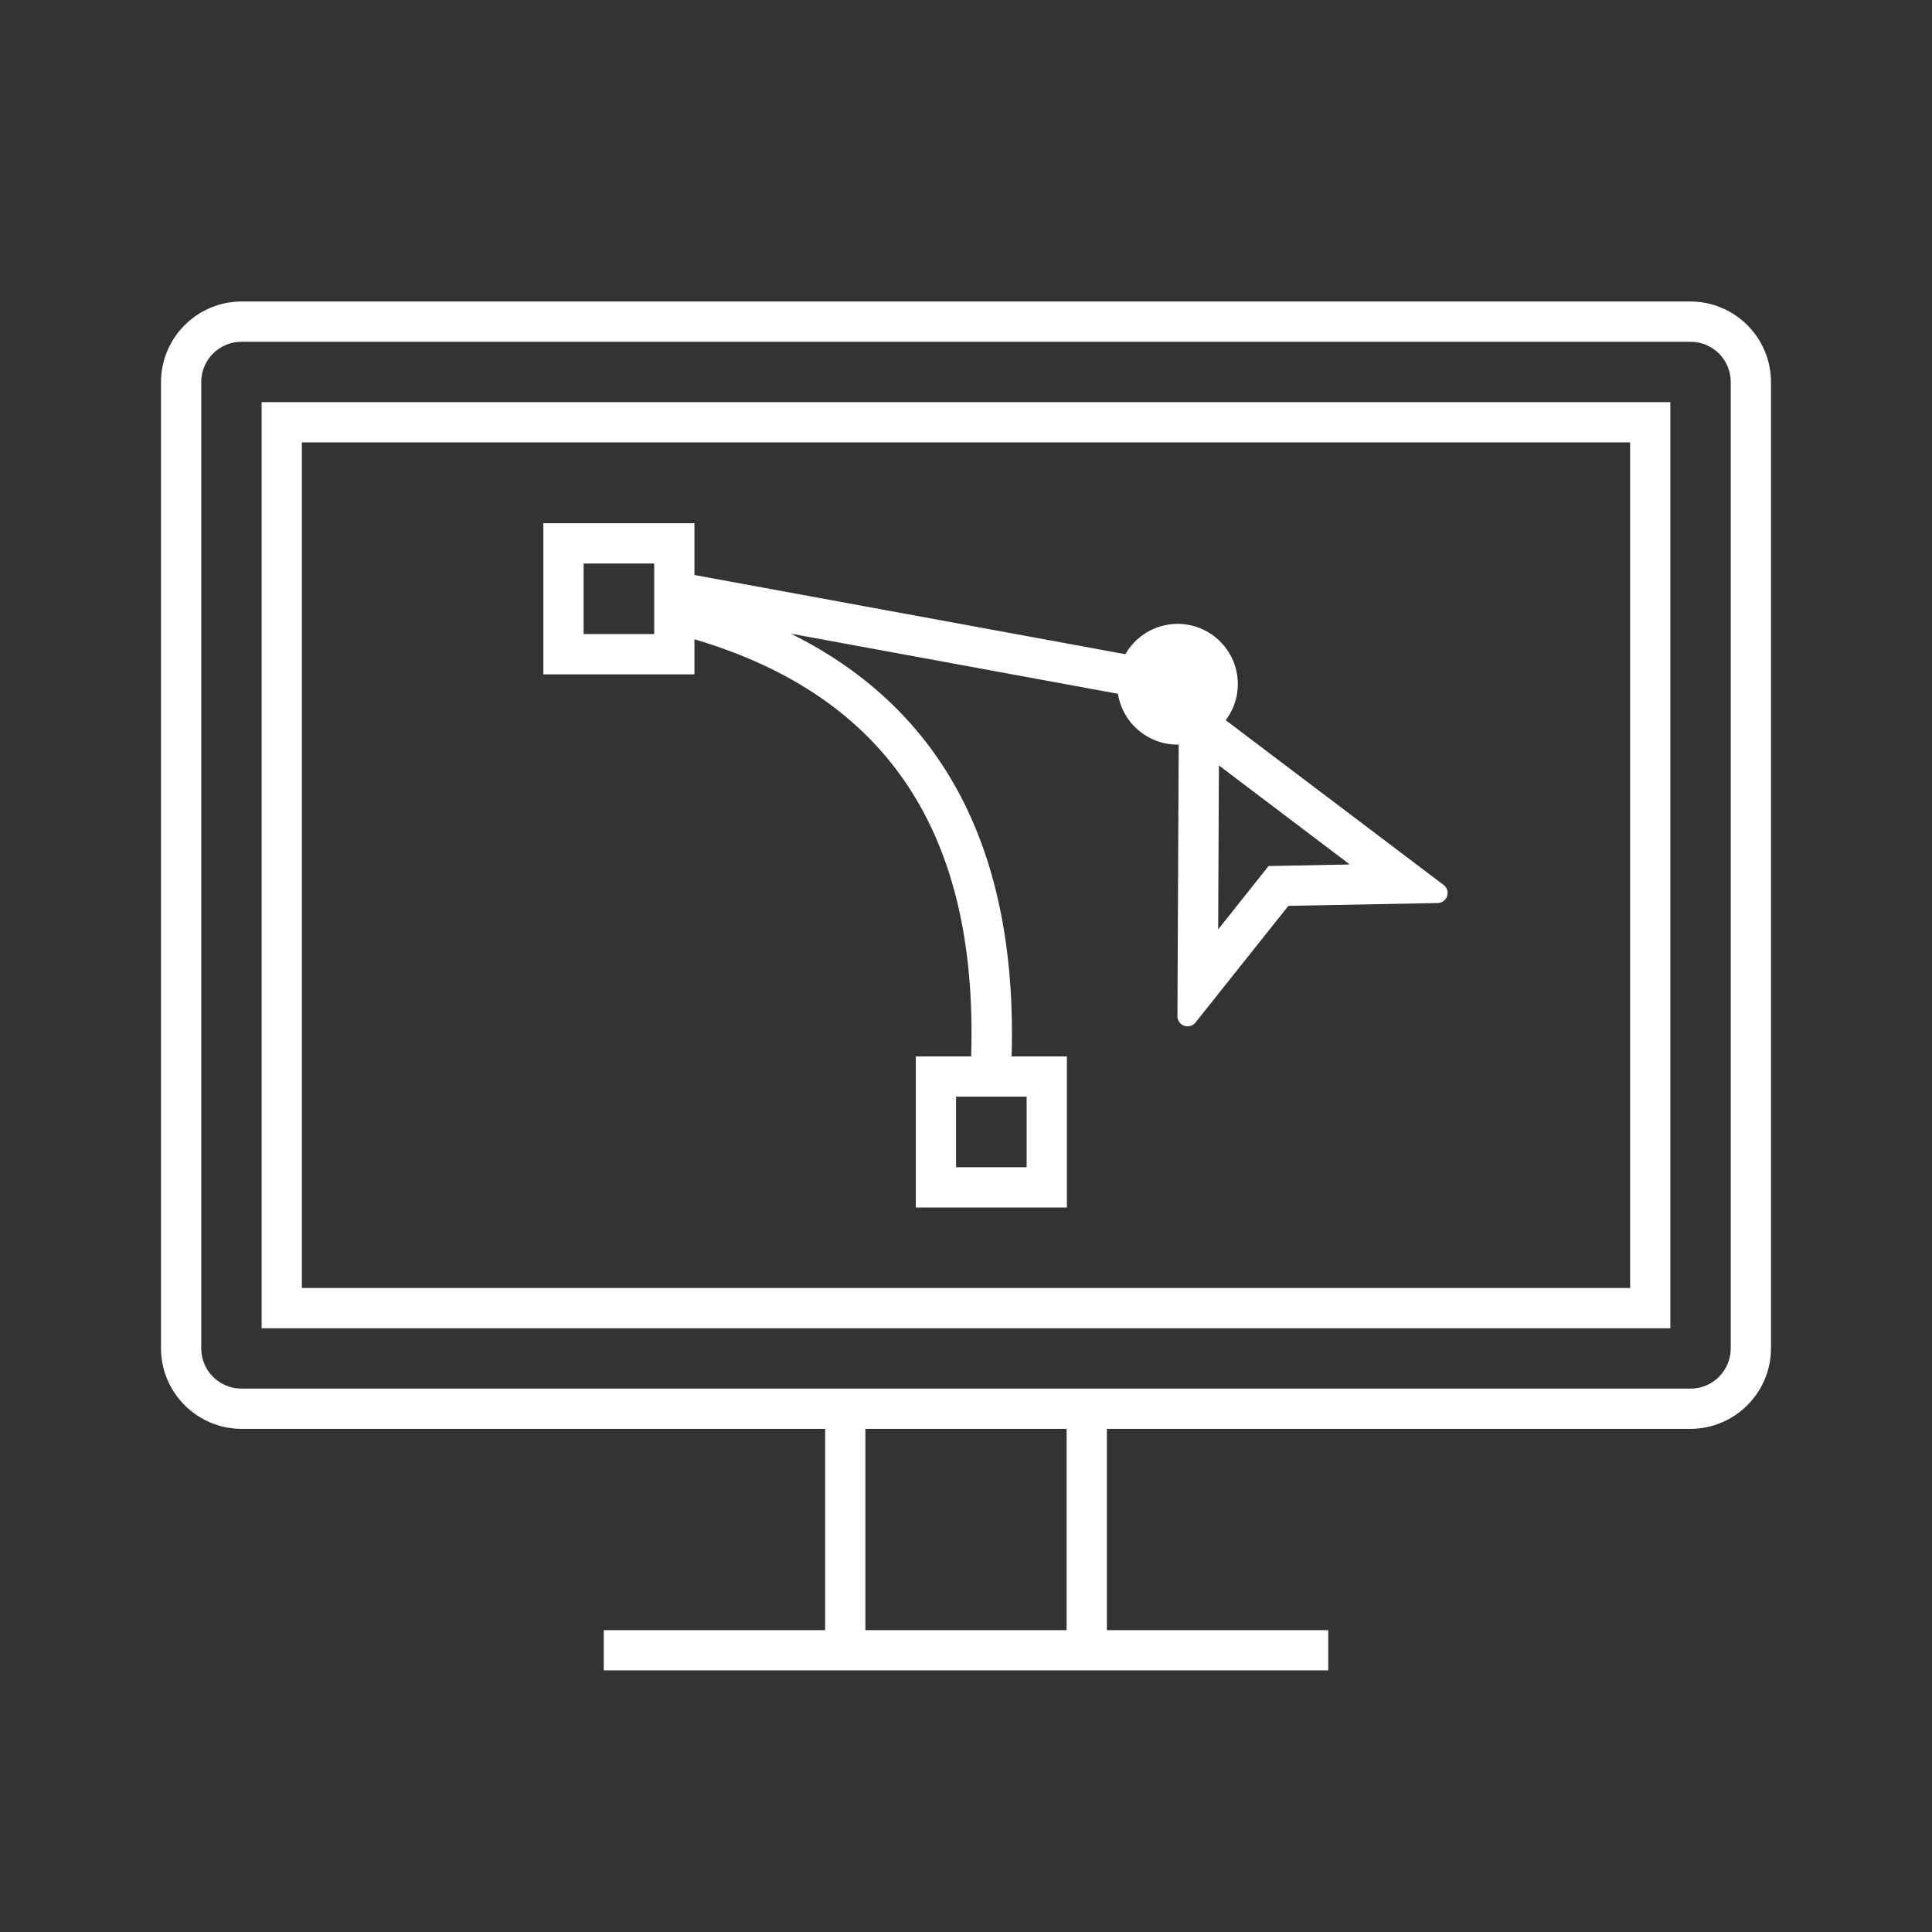
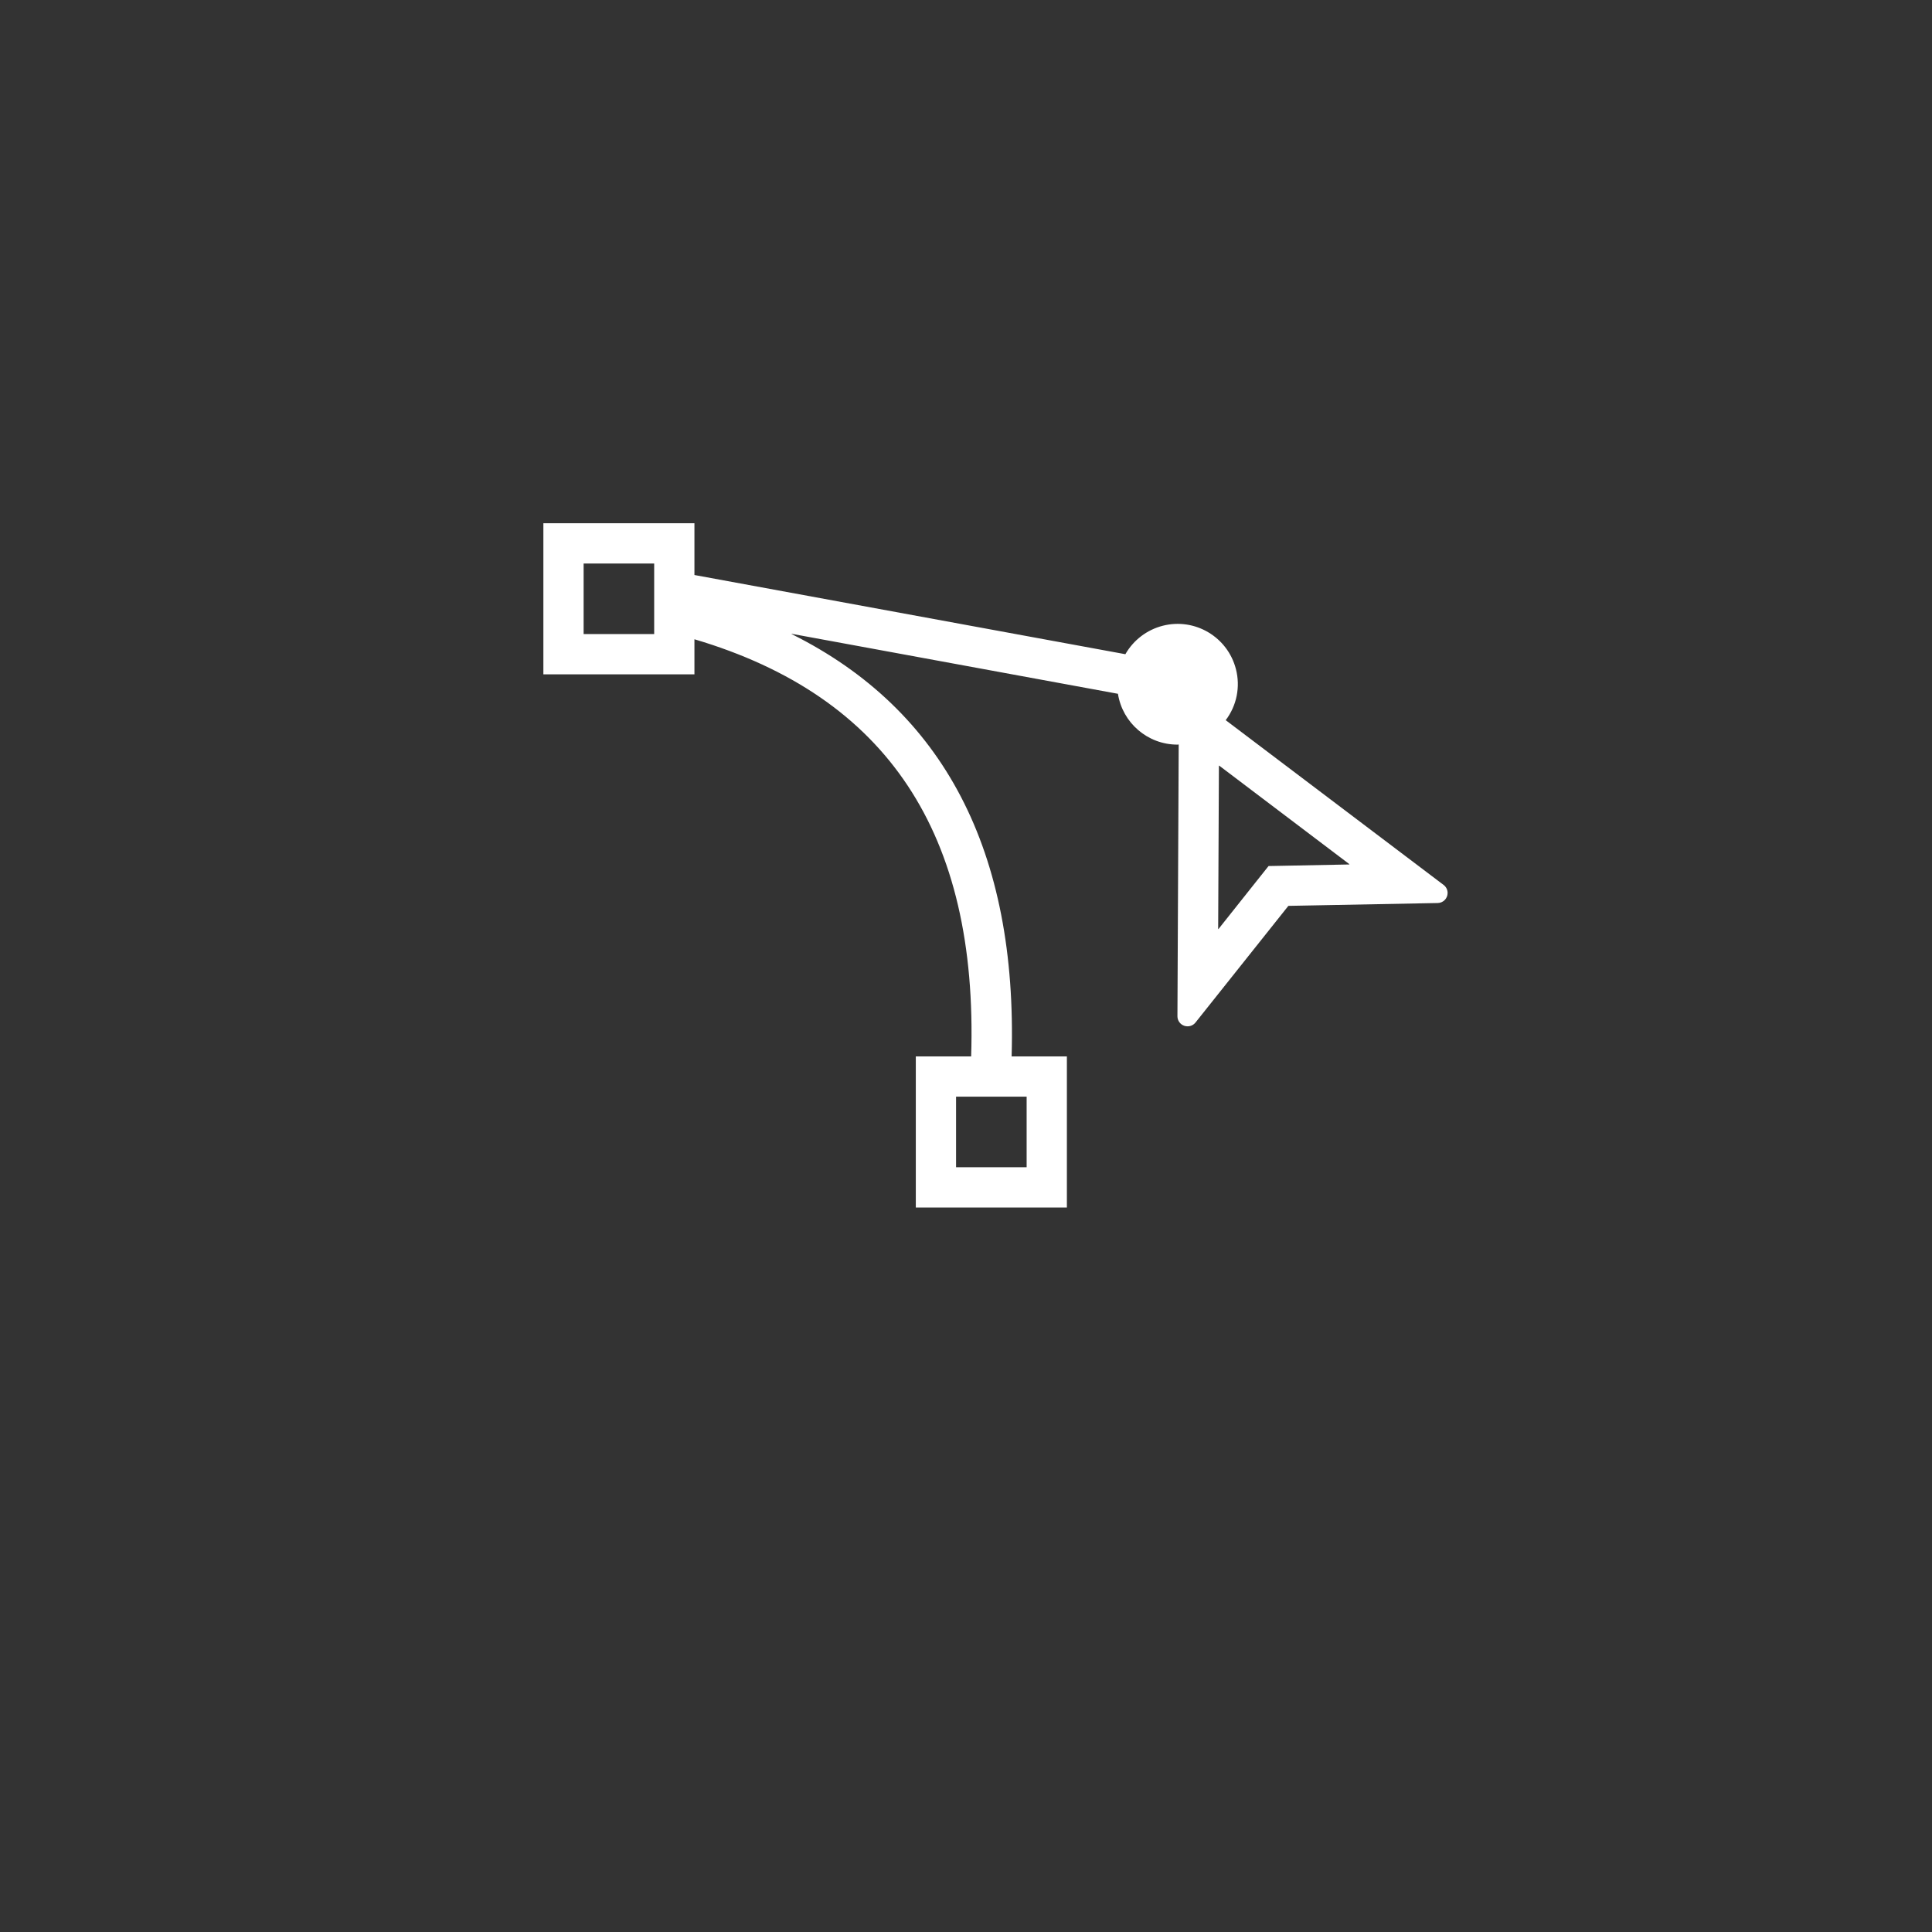
<svg xmlns="http://www.w3.org/2000/svg" viewBox="0 0 96 96" id="Icons_Illustrator_M" overflow="hidden">
  <rect x="0" y="0" width="96" height="96" fill="#333333" stroke="none" />
  <style> .MsftOfcThm_Background1_Fill_v2 { fill:#FFFFFF; } </style>
  <g id="Icons">
    <path d=" M 32.506 33.507 L 34.506 33.507 L 34.506 31.765 C 44.087 34.601 48.606 41.424 48.256 52.493 L 45.506 52.493 L 45.506 60 L 53.013 60 L 53.013 52.493 L 50.267 52.493 C 50.562 42.306 46.901 35.283 39.35 31.514 C 39.318 31.498 39.32 31.49 39.35 31.496 L 55.55 34.474 C 55.78 35.928 57.034 36.999 58.506 37 C 58.528 37 58.548 36.994 58.569 36.994 L 58.506 50.5 C 58.507 50.714 58.644 50.903 58.846 50.971 C 58.898 50.988 58.952 50.997 59.007 50.997 C 59.163 50.999 59.311 50.927 59.407 50.804 L 64.018 45.012 L 71.431 44.871 C 71.707 44.871 71.931 44.647 71.931 44.371 C 71.931 44.214 71.857 44.065 71.731 43.971 L 60.905 35.785 C 61.453 35.062 61.64 34.128 61.413 33.25 C 61.003 31.65 59.374 30.684 57.774 31.094 C 56.99 31.295 56.321 31.805 55.919 32.507 L 34.506 28.572 L 34.506 26 L 27 26 L 27 33.507 L 32.506 33.507 Z M 51.013 58 L 47.506 58 L 47.506 54.493 L 51.013 54.493 Z M 63.975 43.015 L 63.034 43.033 L 62.448 43.769 L 60.548 46.16 C 60.538 46.173 60.53 46.17 60.53 46.154 L 60.567 38.054 C 60.567 38.043 60.575 38.039 60.584 38.046 L 67.046 42.937 C 67.058 42.947 67.056 42.955 67.04 42.955 Z M 29 28 L 32.506 28 L 32.506 31.507 L 29 31.507 Z" fill="#FFFFFF" fill-opacity="1" />
-     <path d=" M 84 14.981 L 12 14.981 C 9.794 14.988 8.007 16.775 8 18.981 L 8 67 C 8.007 69.206 9.794 70.993 12 71 L 41 71 L 41 81 L 30 81 L 30 83 L 66 83 L 66 81 L 55 81 L 55 71 L 84 71 C 86.206 70.993 87.993 69.206 88 67 L 88 18.982 C 87.994 16.775 86.207 14.988 84 14.981 Z M 53 81 L 43 81 L 43 71 L 53 71 Z M 86 67 C 86 68.105 85.105 69 84 69 L 12 69 C 10.895 69 10 68.105 10 67 L 10 18.982 C 10 17.877 10.895 16.982 12 16.982 L 84 16.982 C 85.105 16.982 86 17.877 86 18.982 Z" fill="#FFFFFF" fill-opacity="1" />
-     <path d=" M 15 19.983 L 13 19.983 L 13 66 L 83 66 L 83 19.983 L 15 19.983 Z M 81 64 L 15 64 L 15 21.983 L 81 21.983 Z" fill="#FFFFFF" fill-opacity="1" />
  </g>
</svg>